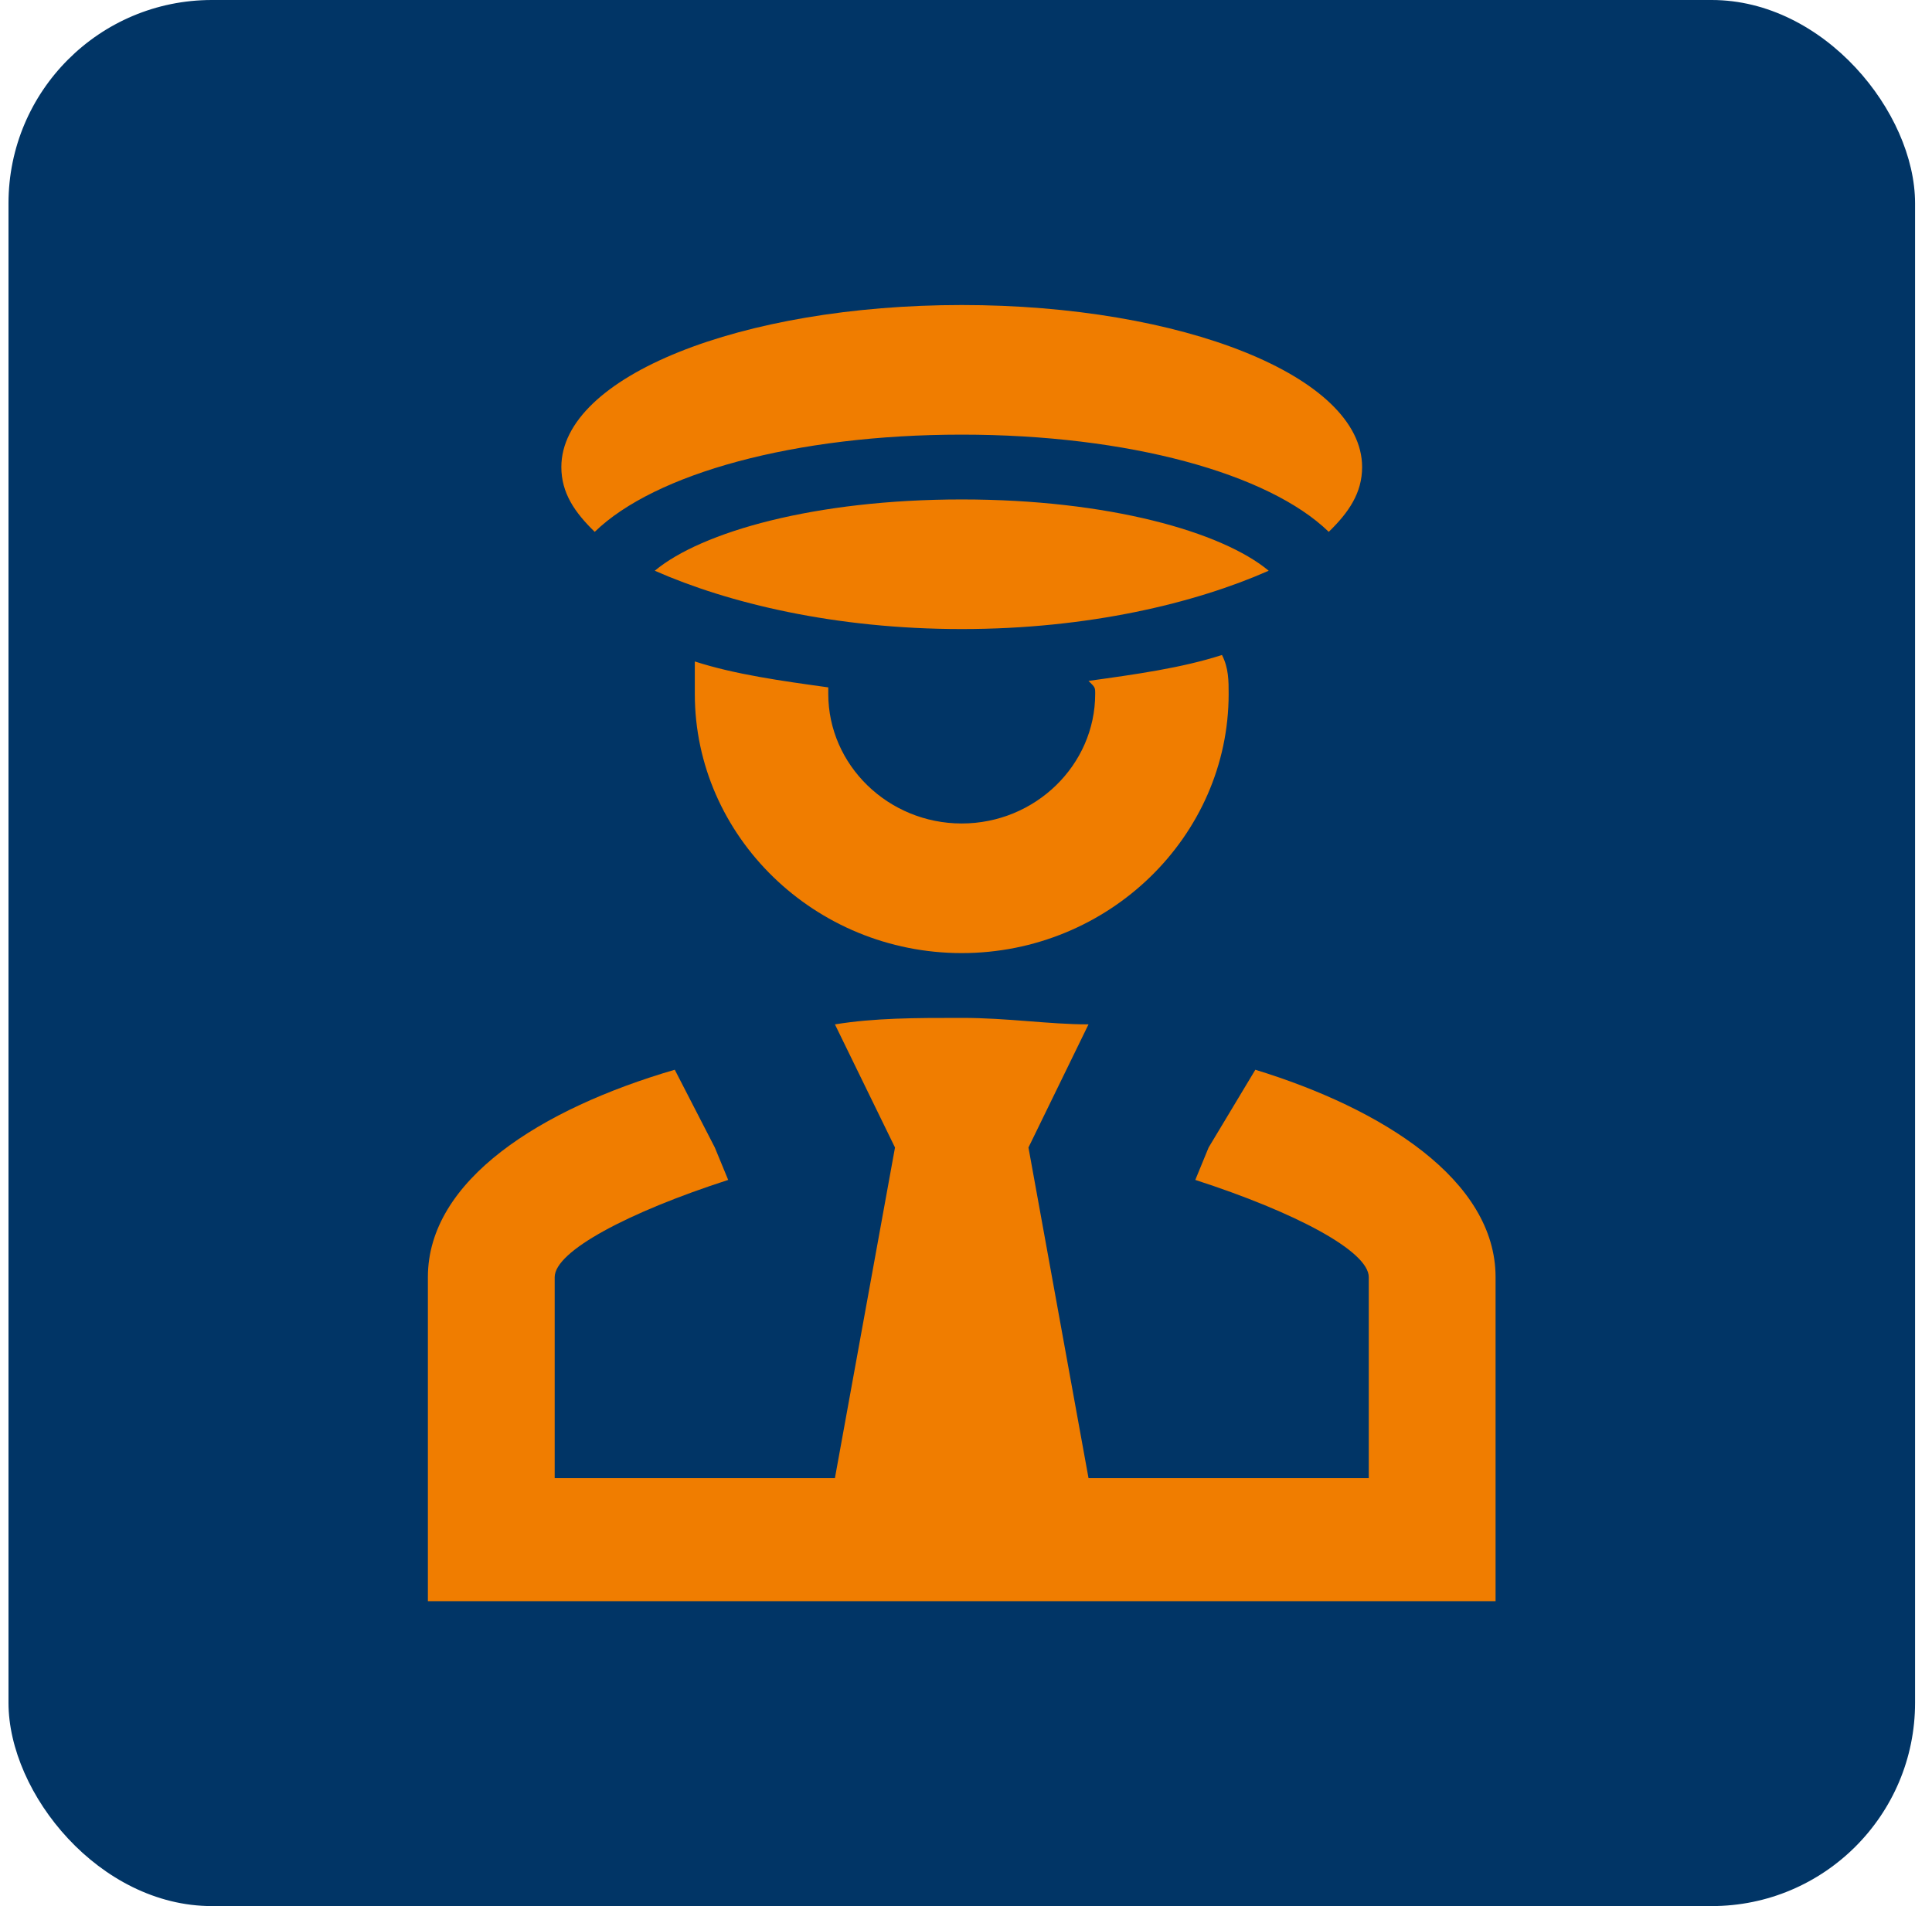
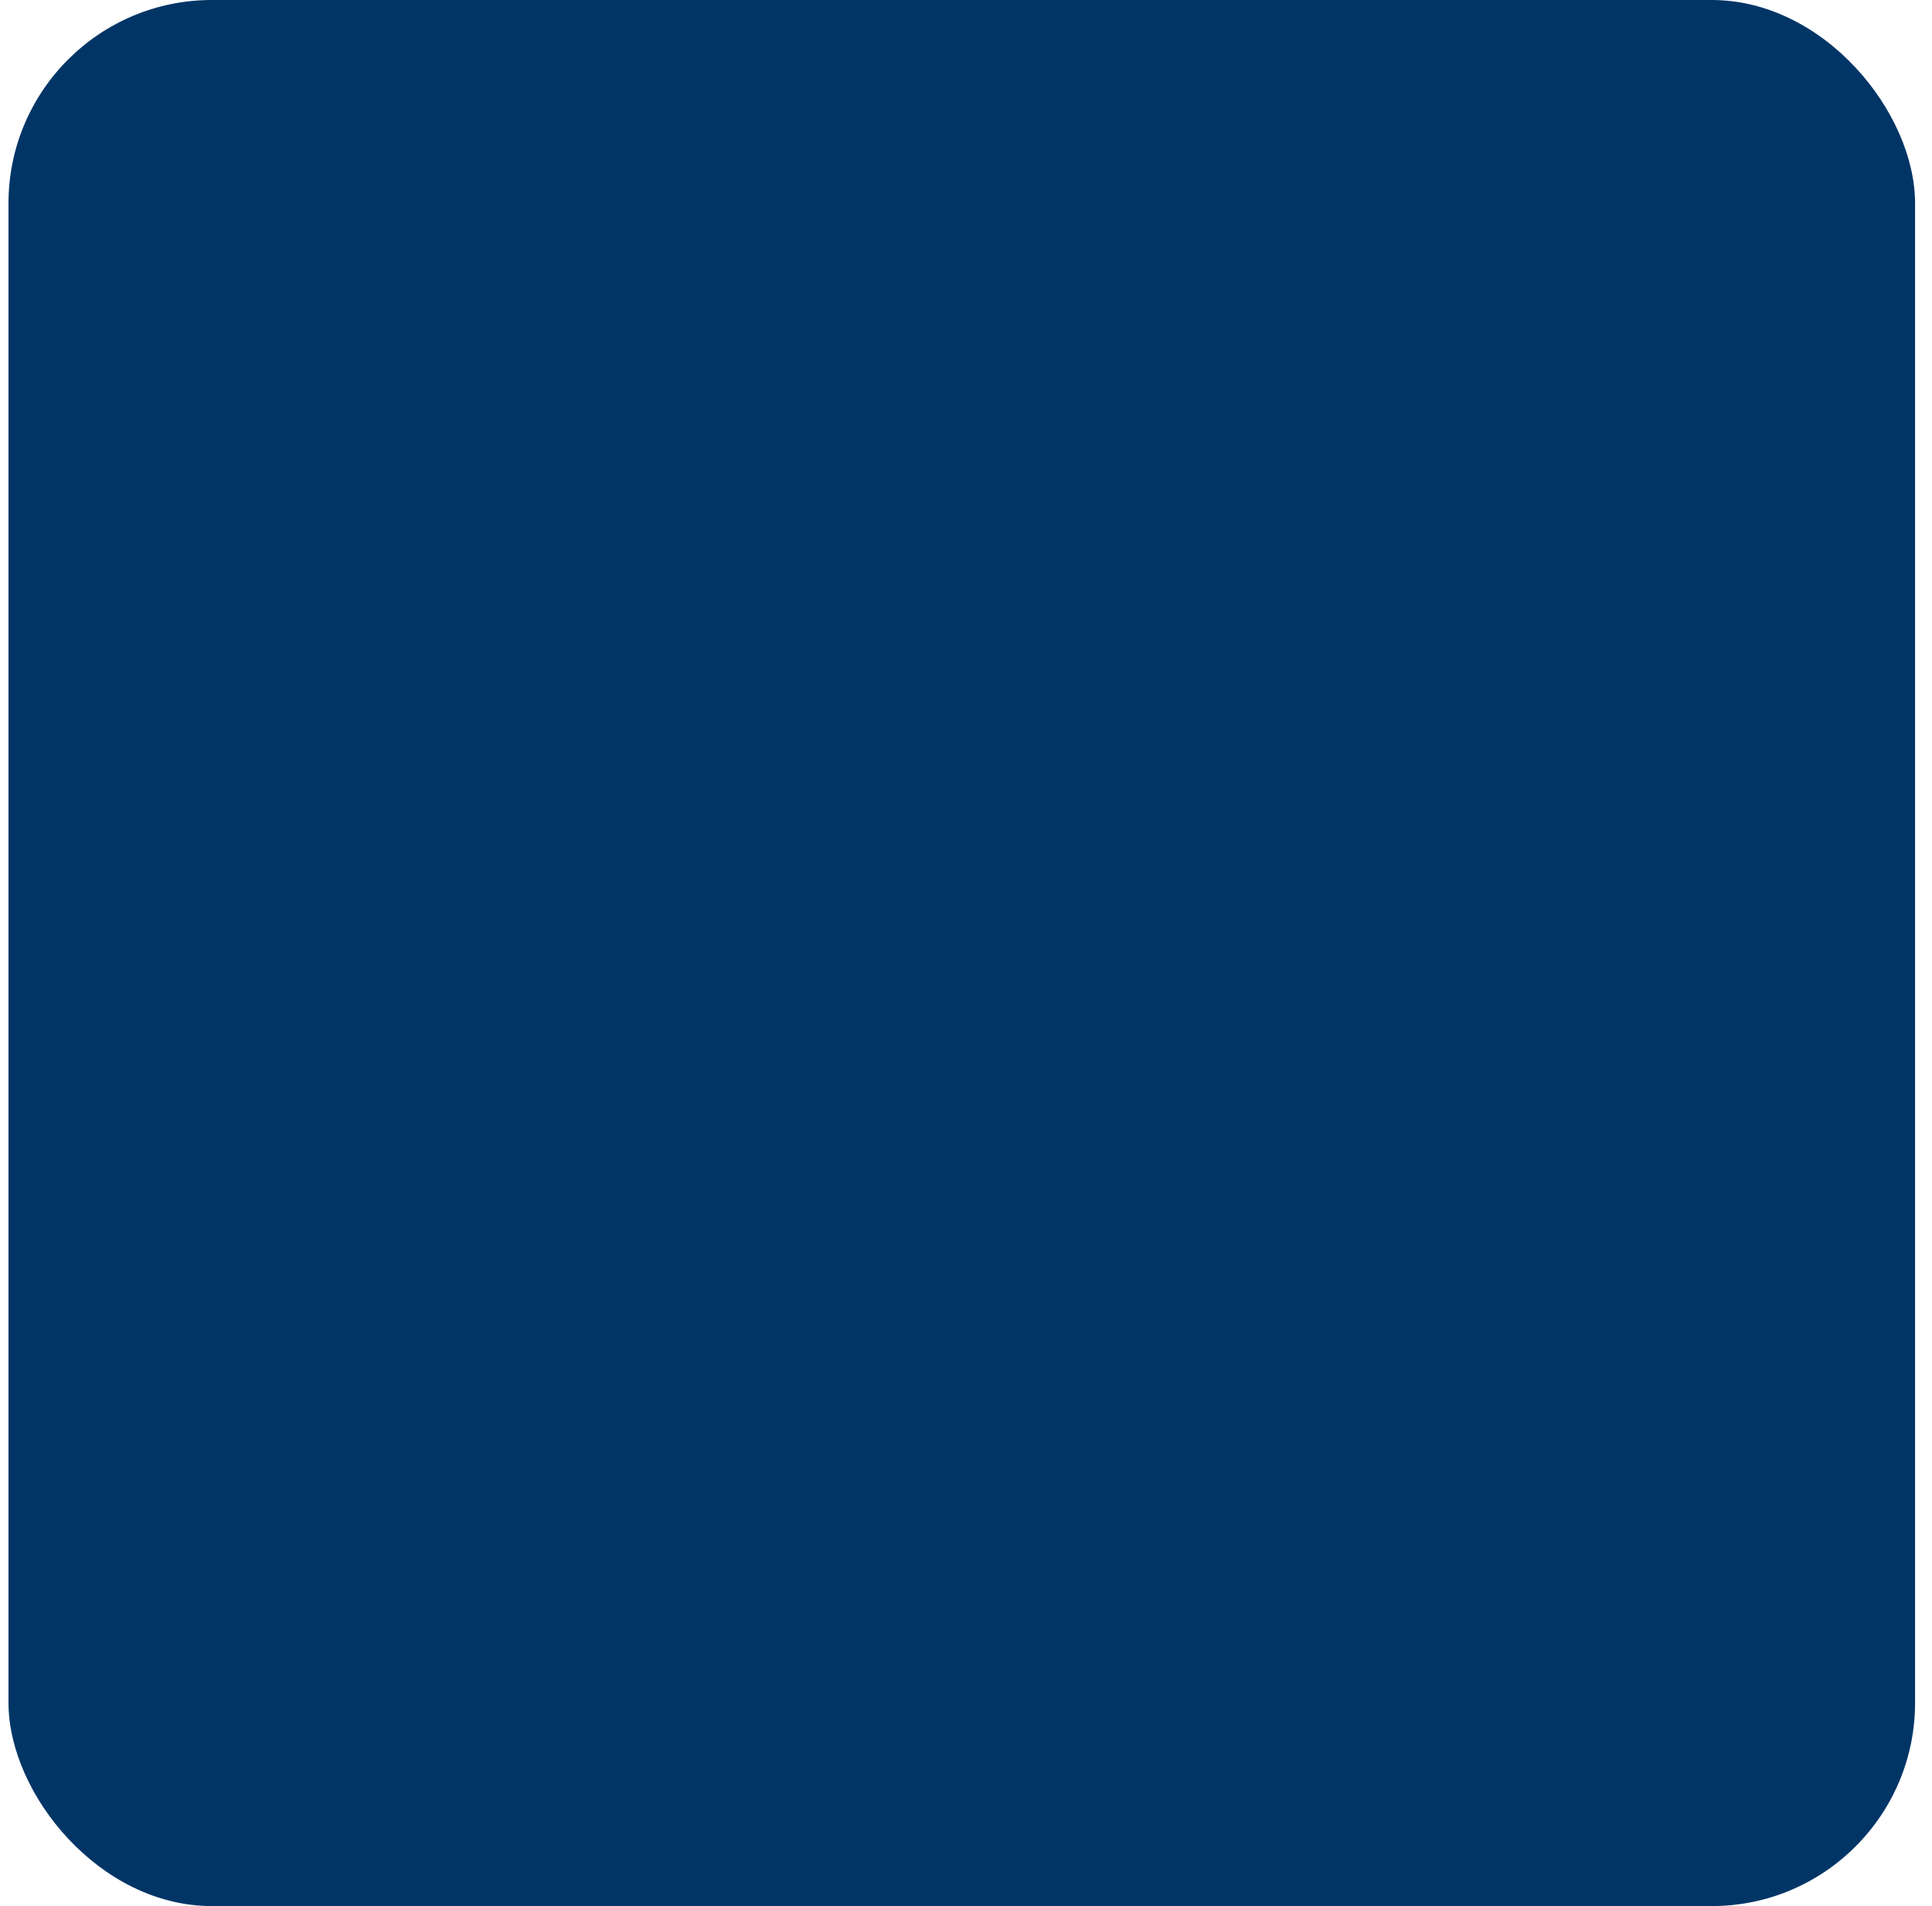
<svg xmlns="http://www.w3.org/2000/svg" width="76" height="75" viewBox="0 0 76 75" fill="none">
  <rect x="0.334" width="75" height="75" rx="8" fill="#013566" />
-   <path d="M22.082 18.377C22.082 14.807 29.169 12.002 37.832 12.002C46.495 12.002 53.582 14.807 53.582 18.377C53.582 19.397 53.057 20.162 52.27 20.927C49.907 18.632 44.395 17.102 37.832 17.102C31.27 17.102 25.757 18.632 23.395 20.927C22.607 20.162 22.082 19.397 22.082 18.377ZM37.832 19.652C32.057 19.652 27.595 20.927 25.757 22.457C28.645 23.732 32.844 24.752 37.832 24.752C42.819 24.752 47.02 23.732 49.907 22.457C48.069 20.927 43.607 19.652 37.832 19.652ZM43.082 27.302C43.082 30.107 40.719 32.402 37.832 32.402C34.944 32.402 32.582 30.107 32.582 27.302V27.047C30.744 26.792 28.907 26.537 27.332 26.027V27.302C27.332 32.912 32.057 37.502 37.832 37.502C43.607 37.502 48.332 32.912 48.332 27.302C48.332 26.792 48.332 26.282 48.069 25.772C46.495 26.282 44.657 26.537 42.819 26.792C43.082 27.047 43.082 27.047 43.082 27.302ZM49.382 42.092L47.544 45.152L47.02 46.427C50.957 47.702 53.844 49.232 53.844 50.252V58.157H42.819L40.457 45.152L42.819 40.307C41.245 40.307 39.669 40.052 37.832 40.052C35.995 40.052 34.419 40.052 32.844 40.307L35.207 45.152L32.844 58.157H21.82V50.252C21.82 49.232 24.707 47.702 28.645 46.427L28.119 45.152L26.544 42.092C21.294 43.622 16.832 46.427 16.832 50.252V63.002H58.832V50.252C58.832 46.427 54.37 43.622 49.382 42.092Z" fill="#F07D00" />
</svg>